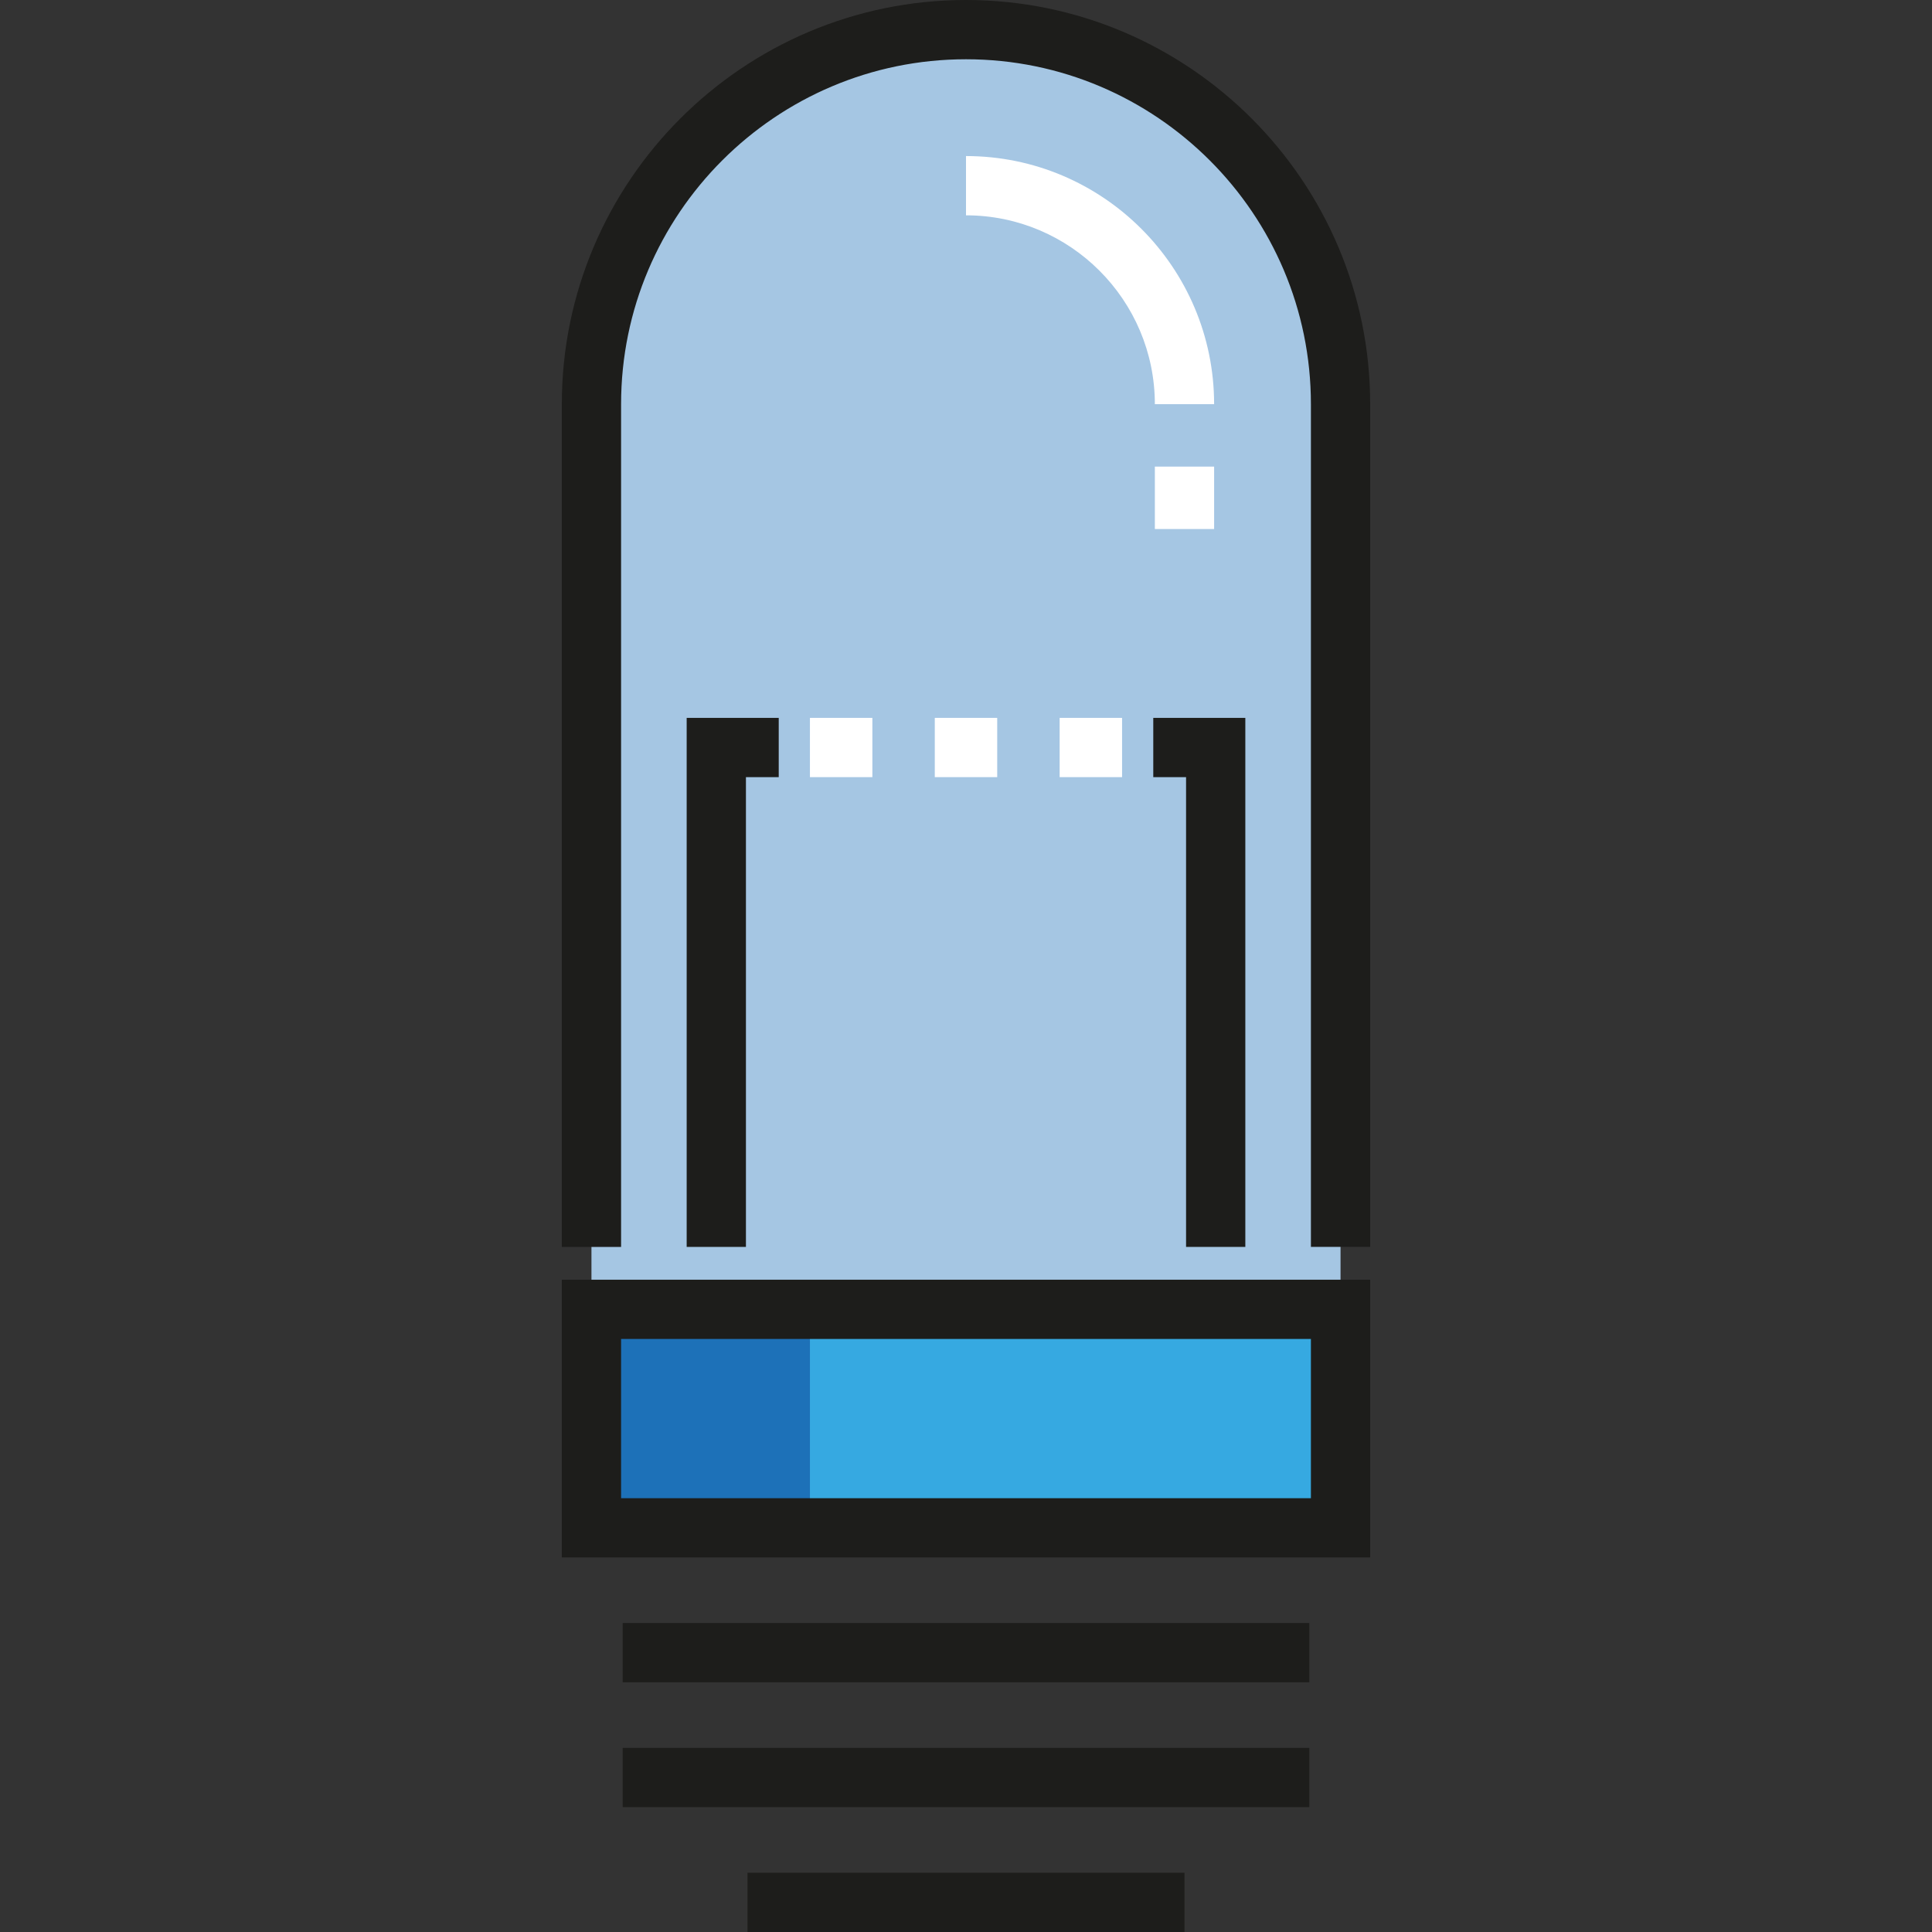
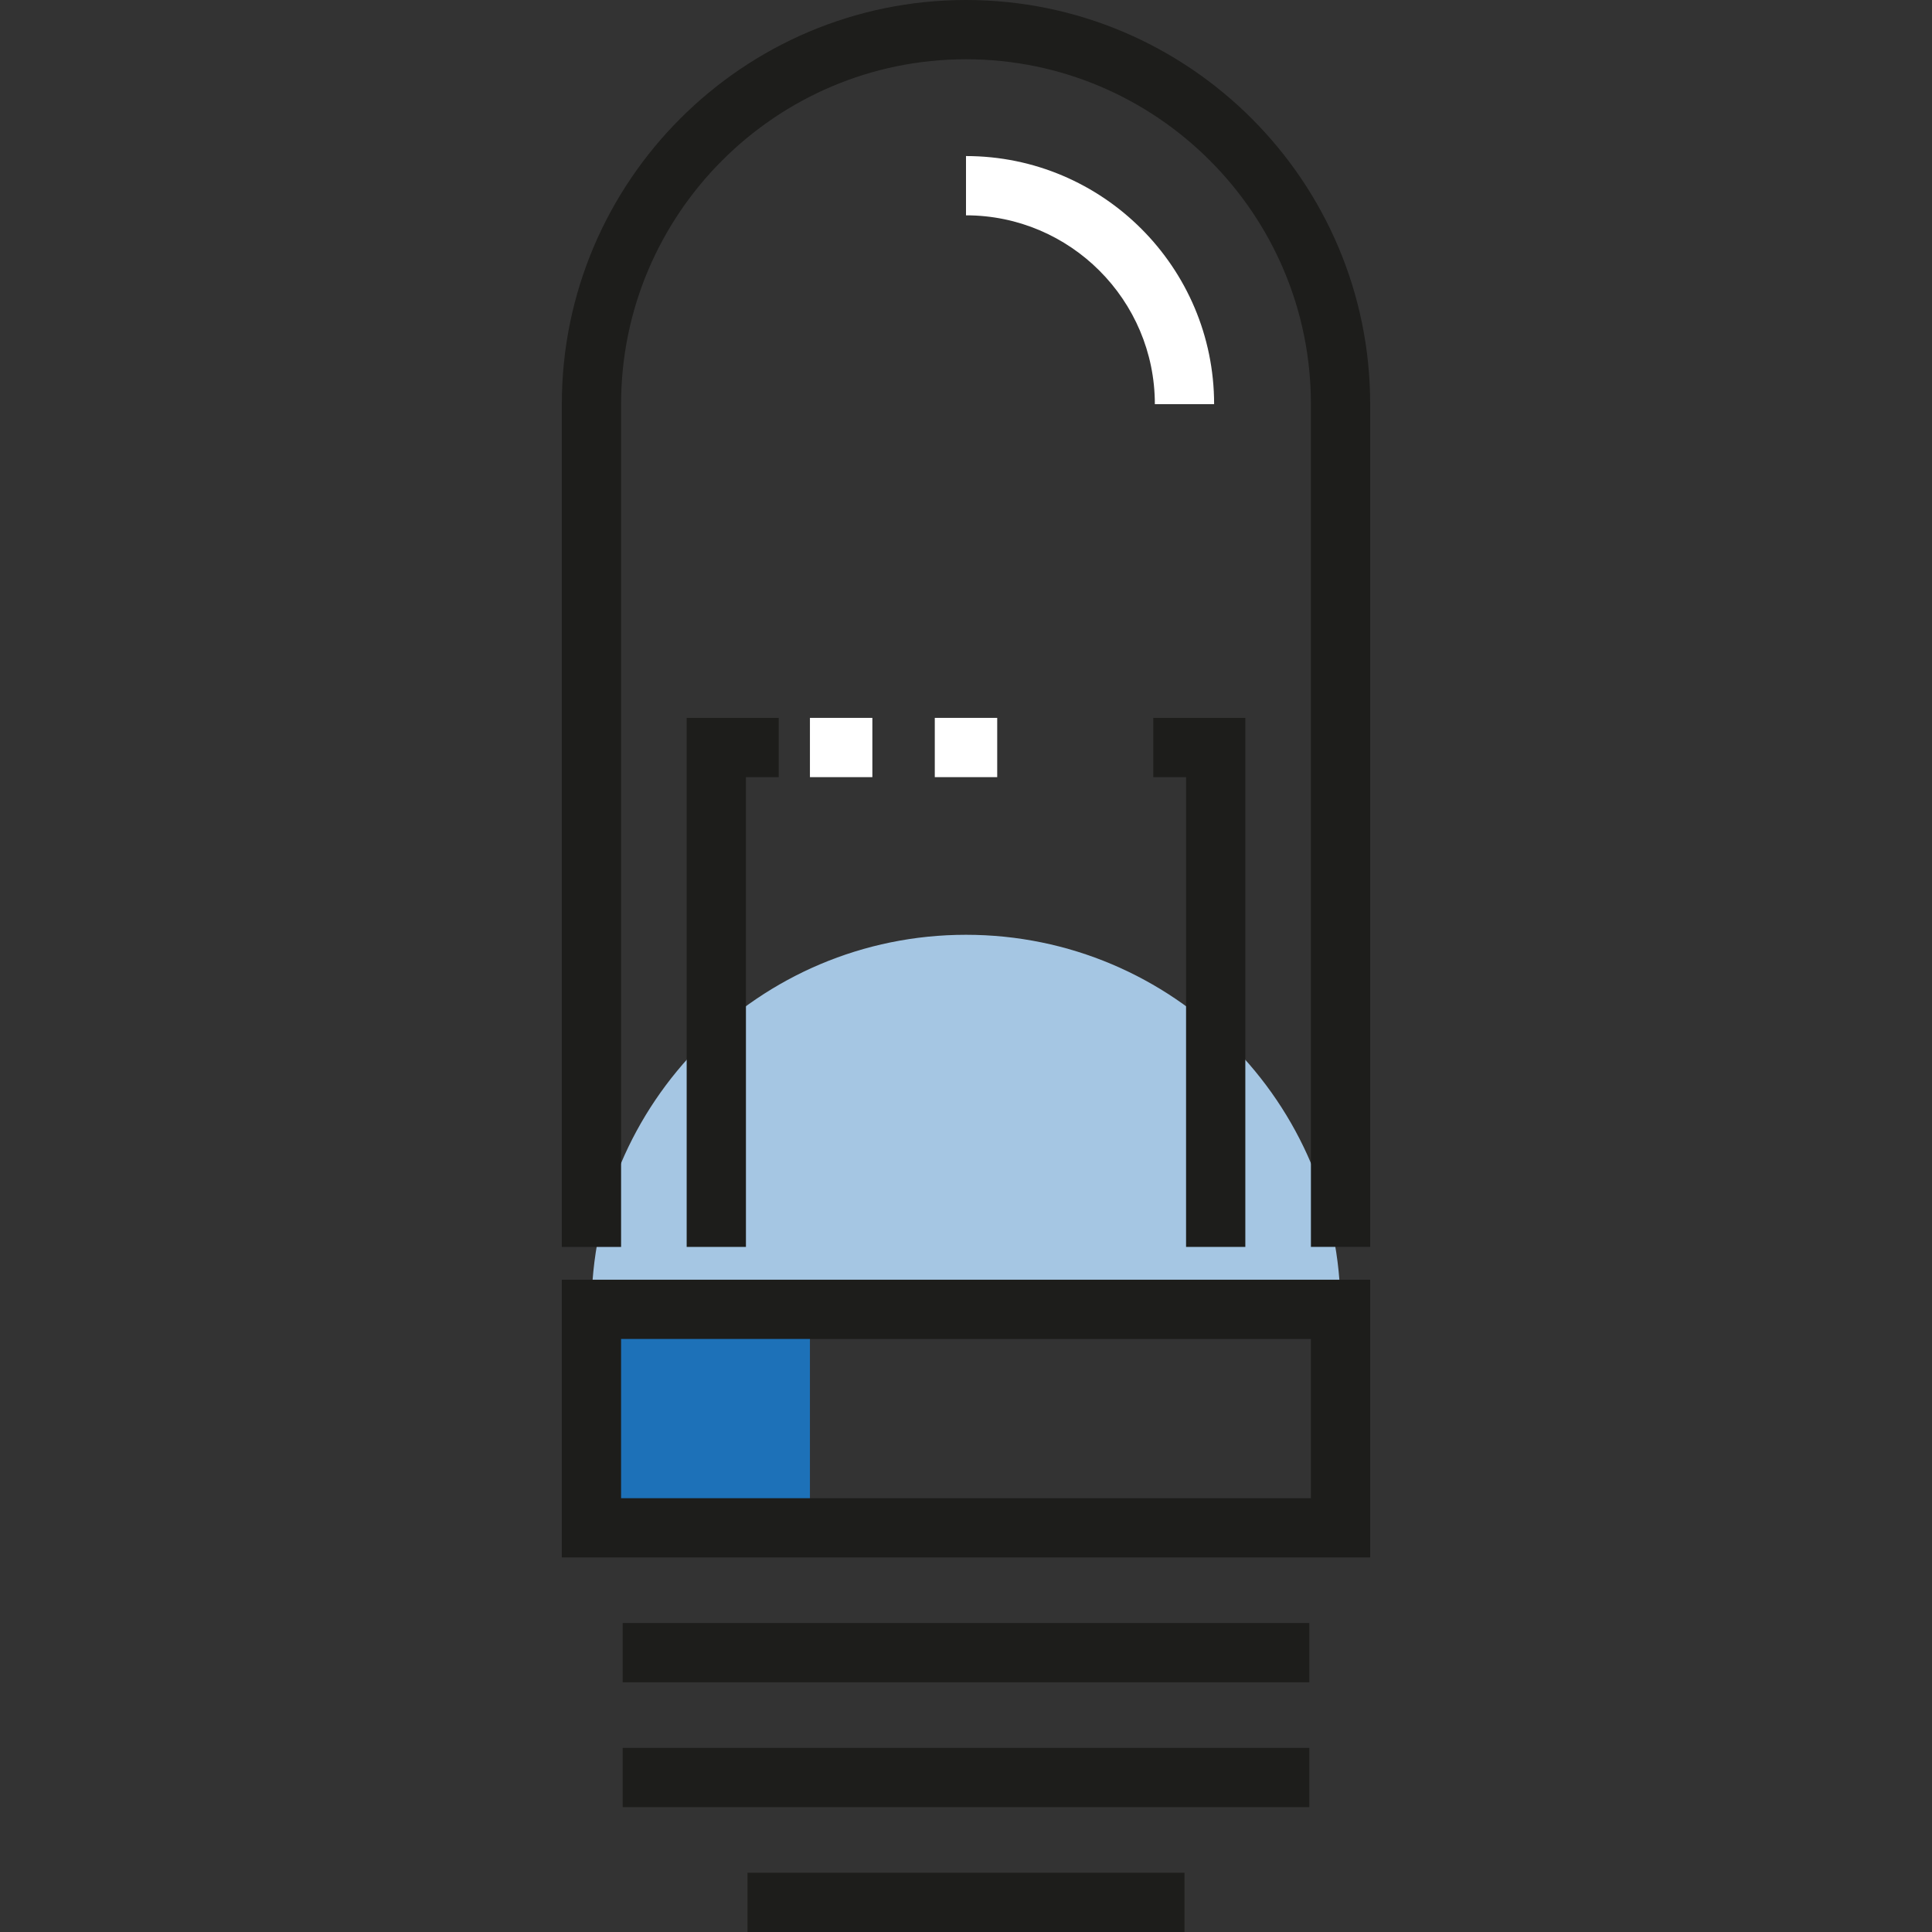
<svg xmlns="http://www.w3.org/2000/svg" version="1.1" id="Layer_1" viewBox="0 0 512 512" xml:space="preserve">
  <rect x="0" y="0" width="512" height="512" fill="#333333" stroke="none" />
-   <path style="fill:#A5C6E3;" d="M355.259,346.987H156.741V107.112c0-54.819,44.439-99.259,99.259-99.259l0,0  c54.82,0,99.259,44.439,99.259,99.259V346.987z" />
-   <rect x="156.741" y="346.987" style="fill:#36A9E1;" width="198.518" height="57.901" />
+   <path style="fill:#A5C6E3;" d="M355.259,346.987H156.741c0-54.819,44.439-99.259,99.259-99.259l0,0  c54.82,0,99.259,44.439,99.259,99.259V346.987z" />
  <rect x="156.741" y="346.987" style="fill:#1D71B8;" width="57.901" height="57.901" />
  <g>
    <path style="fill:#1D1D1B;" d="M363.112,412.741H148.888v-73.607h214.223V412.741z M164.594,397.036h182.812V354.84H164.594   V397.036z" />
    <rect x="165.013" y="430.122" style="fill:#1D1D1B;" width="181.975" height="15.706" />
    <rect x="165.013" y="463.208" style="fill:#1D1D1B;" width="181.975" height="15.706" />
    <rect x="198.099" y="496.294" style="fill:#1D1D1B;" width="115.802" height="15.706" />
    <path style="fill:#1D1D1B;" d="M363.112,330.444h-15.706V107.112c0-50.401-41.004-91.406-91.406-91.406   s-91.406,41.005-91.406,91.406v223.333h-15.706V107.112C148.888,48.051,196.938,0,255.999,0   c59.063,0,107.113,48.051,107.113,107.112V330.444z" />
    <polygon style="fill:#1D1D1B;" points="197.68,330.444 181.975,330.444 181.975,190.246 206.371,190.246 206.371,205.952    197.68,205.952  " />
    <polygon style="fill:#1D1D1B;" points="330.025,330.444 314.32,330.444 314.32,205.952 305.629,205.952 305.629,190.246    330.025,190.246  " />
  </g>
  <g>
    <rect x="247.728" y="190.246" style="fill:#FFFFFF;" width="16.543" height="15.706" />
    <rect x="214.642" y="190.246" style="fill:#FFFFFF;" width="16.544" height="15.706" />
-     <rect x="280.815" y="190.246" style="fill:#FFFFFF;" width="16.543" height="15.706" />
    <path style="fill:#FFFFFF;" d="M321.754,107.112h-15.706c0-27.597-22.452-50.048-50.049-50.048V41.358   C292.257,41.358,321.754,70.855,321.754,107.112z" />
-     <rect x="306.048" y="123.655" style="fill:#FFFFFF;" width="15.706" height="16.543" />
  </g>
</svg>